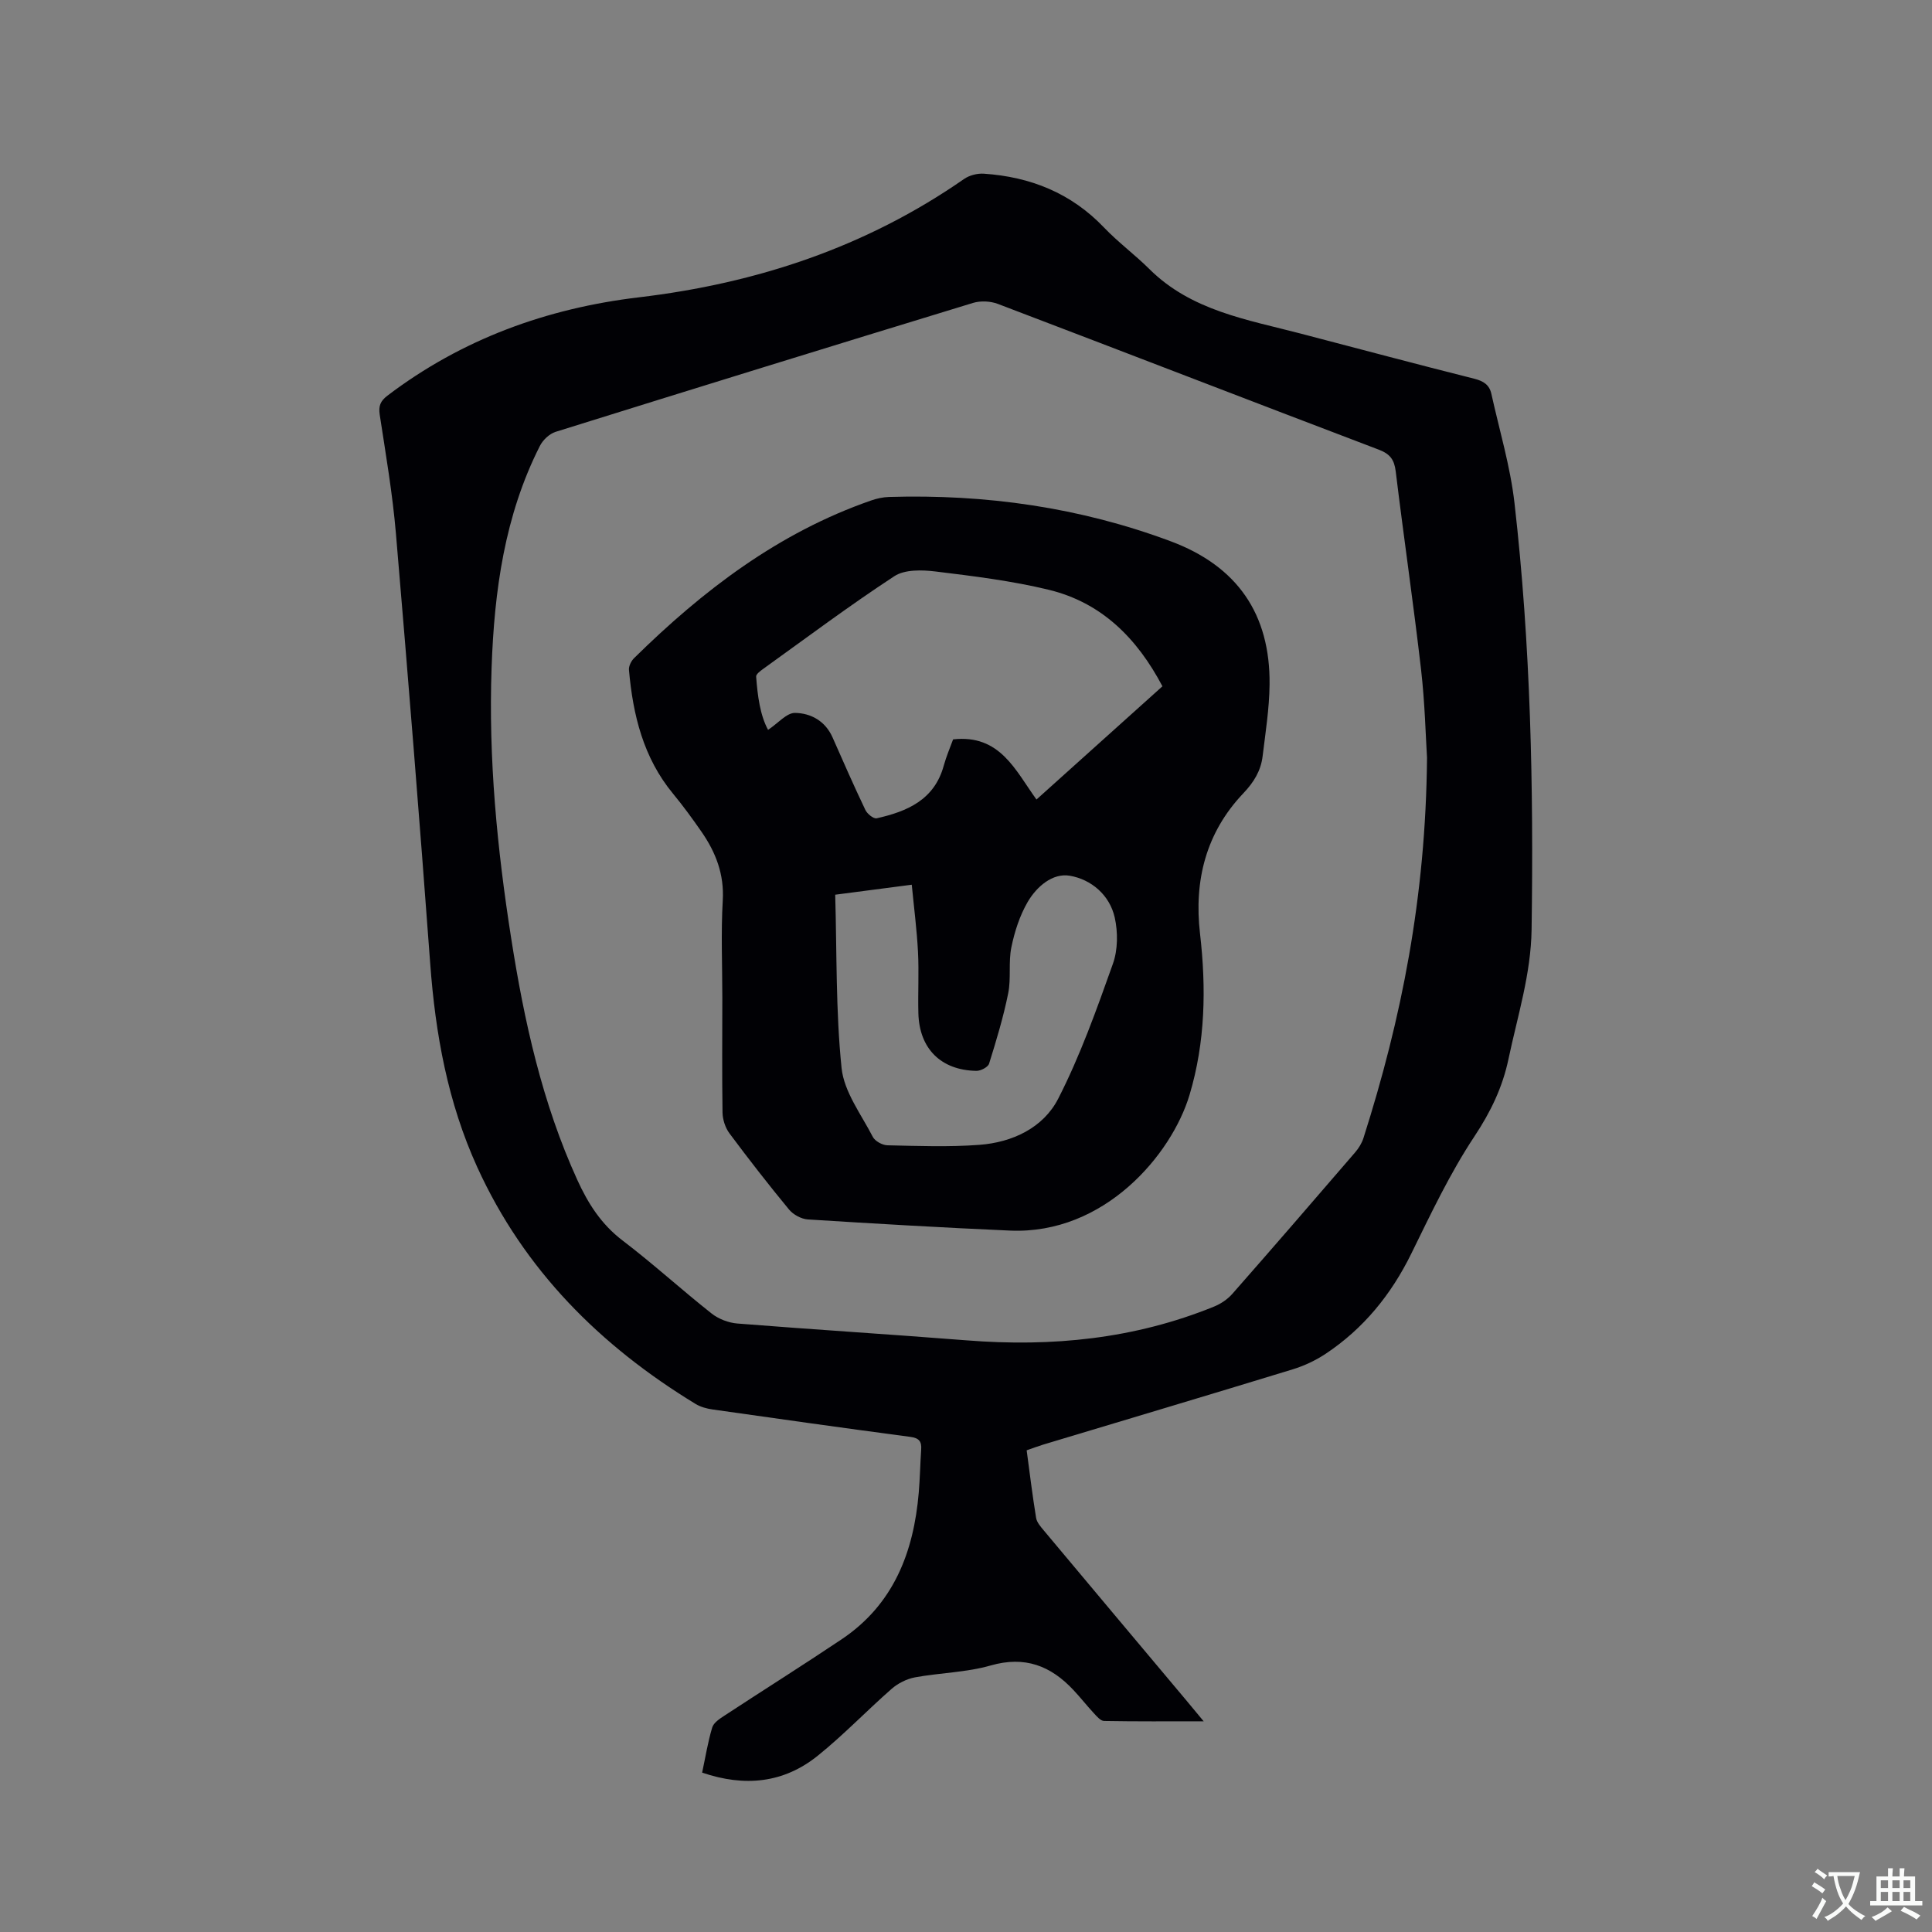
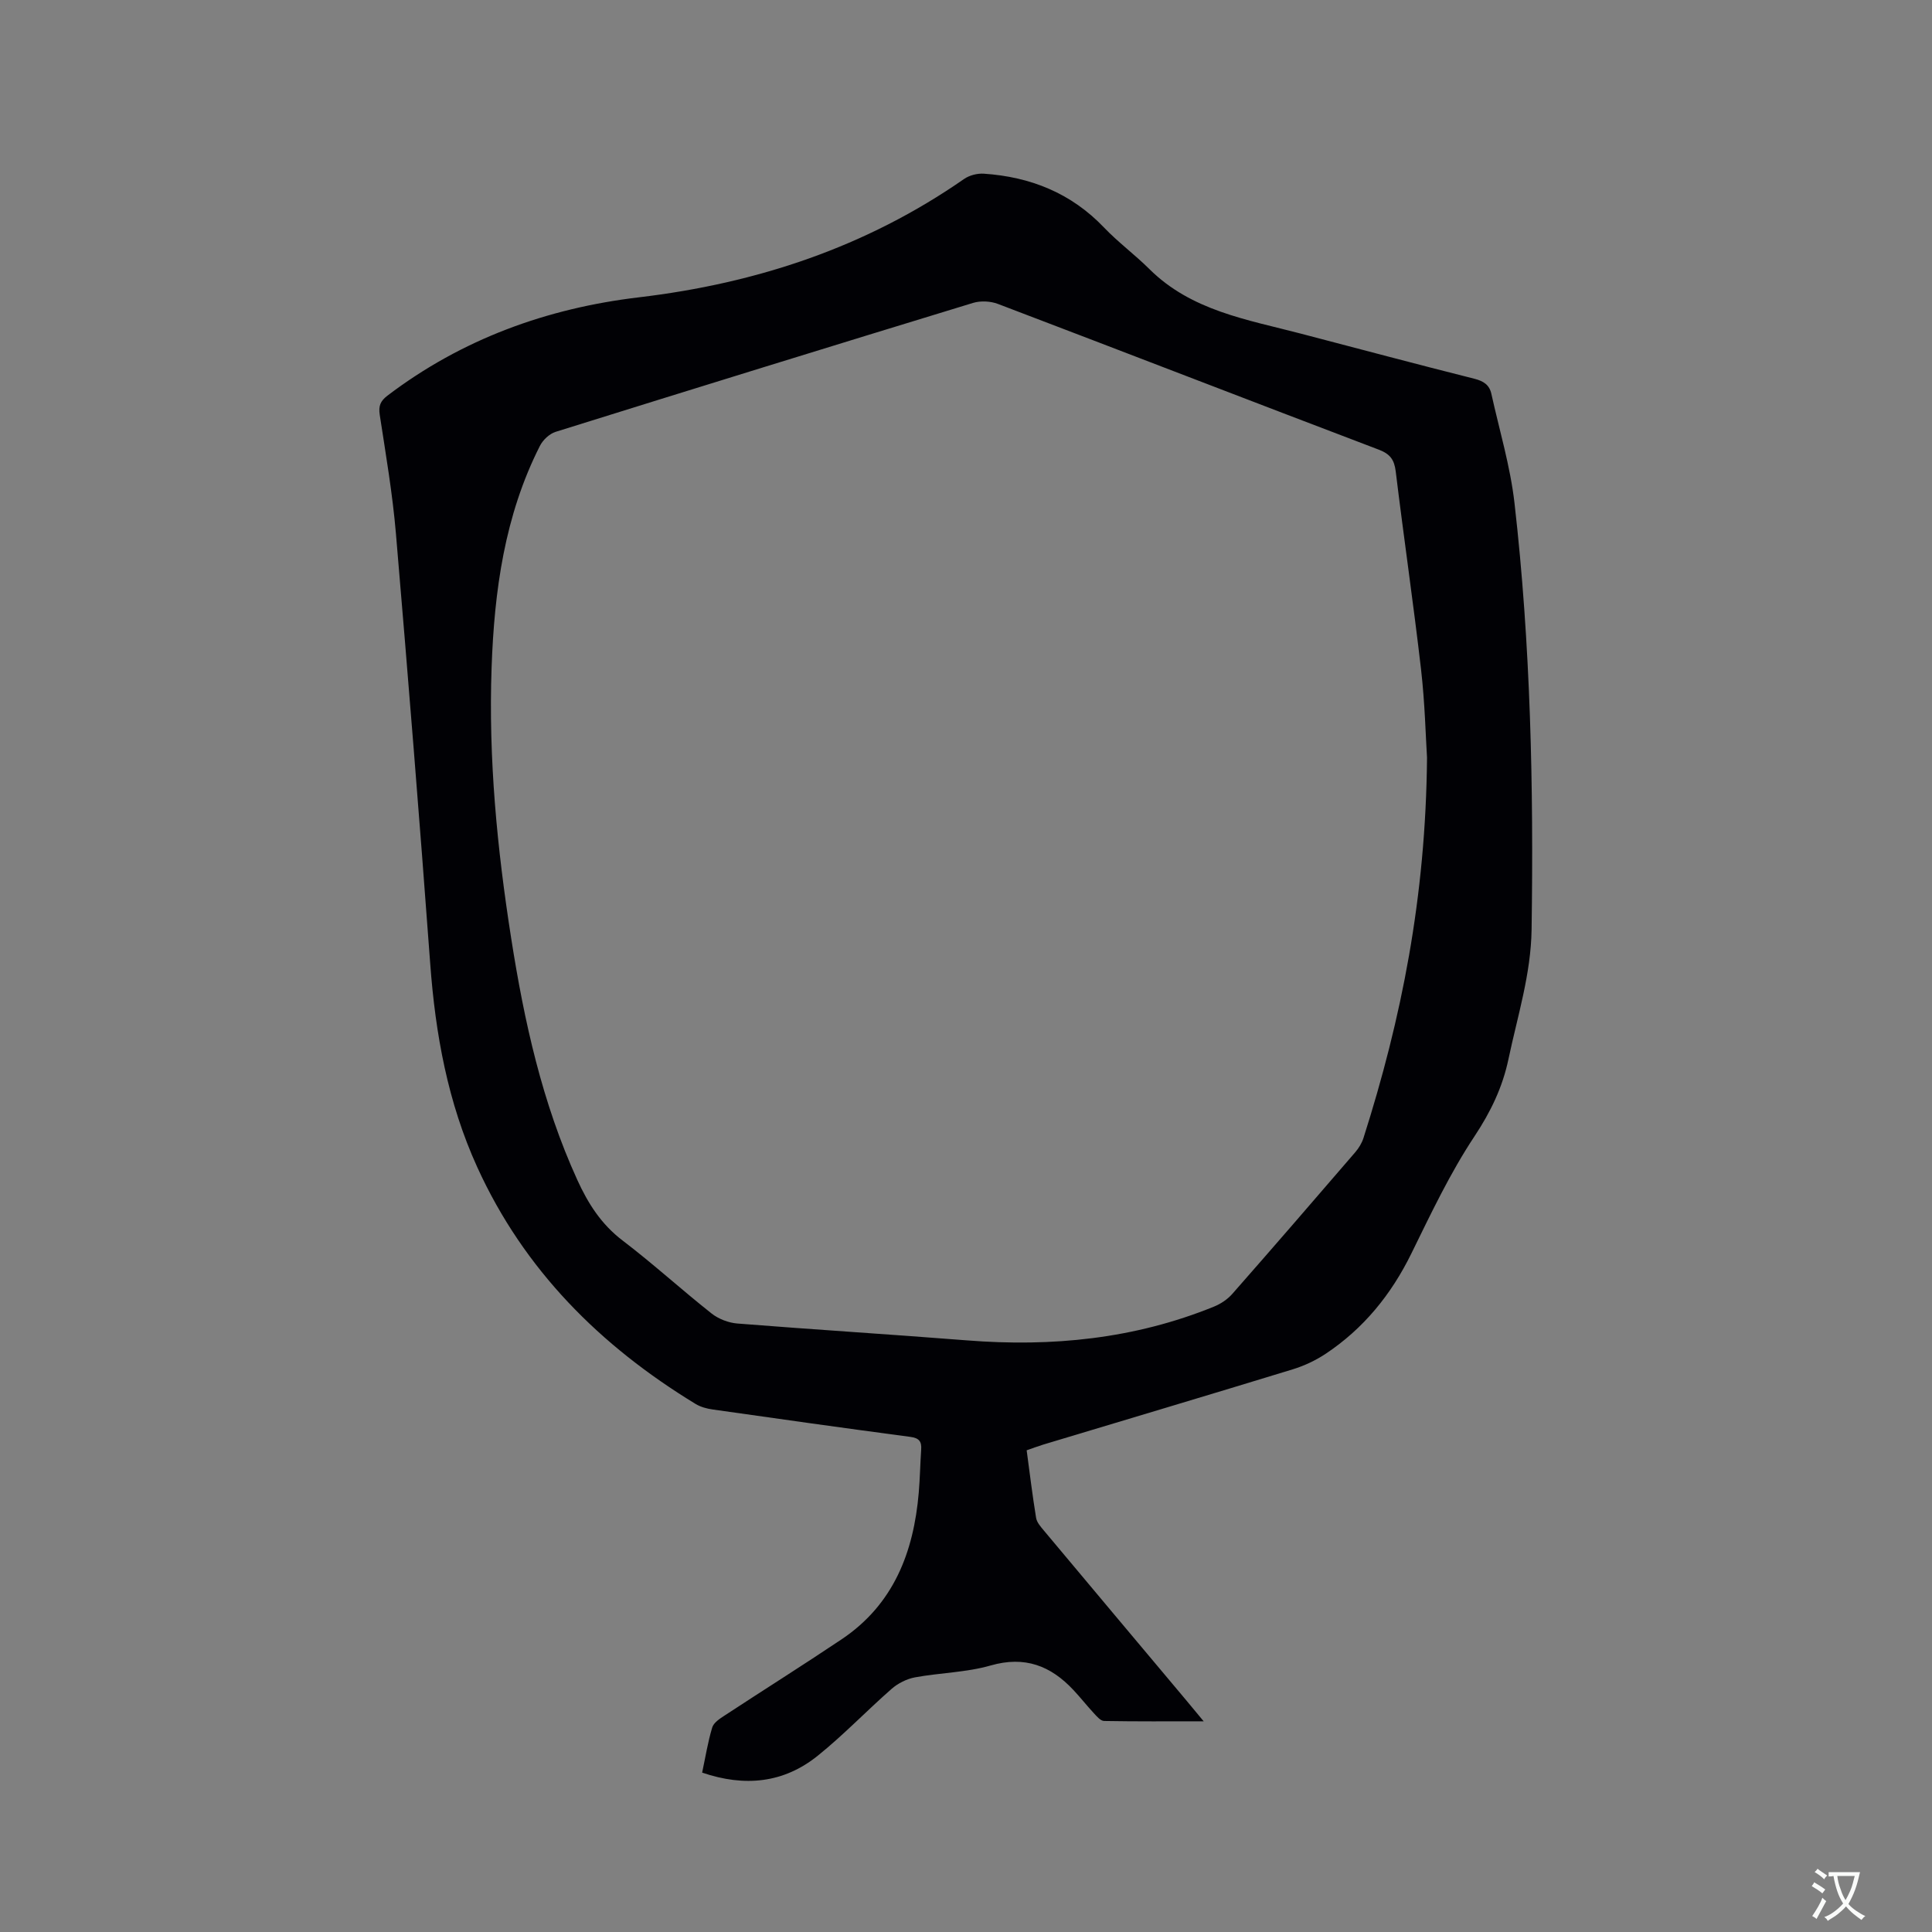
<svg xmlns="http://www.w3.org/2000/svg" enable-background="new 0 0 400 400" viewBox="0 0 400 400">
  <rect x="0" y="0" width="400" height="400" fill="#808080" stroke="none" />
  <path d="m212.56 300.27c.64 4.77 1.2 9.38 1.95 13.97.15.95.95 1.85 1.61 2.64 9.79 11.71 19.62 23.4 29.43 35.09 1.07 1.27 2.12 2.56 3.66 4.41-7.34 0-13.98.05-20.62-.07-.73-.01-1.53-.97-2.14-1.63-1.44-1.55-2.75-3.23-4.2-4.77-4.71-5.04-10.07-7.12-17.15-5.09-5.04 1.45-10.47 1.5-15.67 2.46-1.71.32-3.52 1.23-4.83 2.38-5.17 4.53-9.94 9.54-15.29 13.84-7.05 5.68-15.12 6.51-23.94 3.5.69-3.21 1.18-6.34 2.09-9.35.3-1 1.58-1.83 2.58-2.48 8.05-5.28 16.21-10.41 24.21-15.77 10.76-7.22 14.92-18.02 15.97-30.39.25-2.96.3-5.93.5-8.89.12-1.68-.43-2.39-2.24-2.63-13.65-1.81-27.29-3.73-40.92-5.67-1.22-.17-2.51-.52-3.55-1.15-19.74-12.02-35.51-27.74-45.2-49.02-6.1-13.39-8.67-27.56-9.74-42.16-2.19-29.7-4.58-59.38-7.1-89.05-.7-8.22-2.1-16.39-3.35-24.56-.28-1.84.14-2.85 1.59-3.96 15.43-11.73 33.04-18.1 52.05-20.36 24.44-2.9 47.05-10.4 67.35-24.51 1.1-.76 2.73-1.18 4.08-1.09 9.64.65 18.08 4.01 24.89 11.15 2.92 3.06 6.37 5.6 9.37 8.58 8.69 8.65 20.24 10.47 31.36 13.38 11.98 3.13 23.95 6.33 35.96 9.35 1.88.48 3.09 1.26 3.5 3.11 1.66 7.53 3.92 15 4.79 22.62 3.35 29.32 3.97 58.77 3.54 88.27-.13 9.27-2.91 17.93-4.78 26.82-1.23 5.86-3.68 10.95-7.05 16.03-5.06 7.63-9.02 16.02-13.07 24.27-4.17 8.49-9.89 15.53-17.74 20.75-2.08 1.38-4.44 2.49-6.83 3.22-17.21 5.27-34.45 10.4-51.68 15.59-1.11.34-2.18.75-3.39 1.17zm82.89-143.41c-.27-4.13-.43-11.25-1.24-18.29-1.58-13.68-3.58-27.3-5.24-40.97-.3-2.44-1.17-3.61-3.5-4.5-26.31-10-52.56-20.17-78.87-30.18-1.53-.58-3.57-.68-5.13-.21-28.84 8.8-57.66 17.71-86.44 26.7-1.28.4-2.64 1.69-3.26 2.93-7.3 14.41-9.43 29.98-9.99 45.86-.67 18.82 1.14 37.48 4.05 56.03 2.69 17.19 6.42 34.12 13.7 50.07 2.22 4.87 4.95 9.17 9.35 12.52 6.32 4.81 12.2 10.19 18.44 15.12 1.44 1.14 3.5 1.93 5.34 2.08 15.84 1.26 31.7 2.24 47.54 3.49 17.58 1.39 34.7-.3 51.14-6.99 1.41-.57 2.82-1.52 3.81-2.65 8.54-9.71 16.99-19.5 25.43-29.3.74-.86 1.38-1.91 1.72-2.98 7.85-24.64 12.89-49.78 13.15-78.73z" fill="#010105" />
-   <path d="m149.55 206.48c0-6.68-.3-13.38.09-20.04.32-5.44-1.45-9.97-4.4-14.23-1.87-2.7-3.81-5.36-5.9-7.89-6.15-7.45-8.3-16.31-9.12-25.62-.07-.78.46-1.84 1.05-2.43 14.26-14.04 29.91-25.99 49.08-32.65 1.18-.41 2.46-.69 3.7-.73 20.02-.6 39.53 2.15 58.34 9.18 13.74 5.13 20.62 15.04 20.46 29.66-.05 4.95-.84 9.9-1.44 14.84-.36 3.01-1.82 5.39-3.99 7.67-7.74 8.14-10.24 18.07-8.97 29.05 1.3 11.27 1.11 22.45-2.17 33.4-3.7 12.35-17.62 28.94-37.16 28.09-13.97-.61-27.93-1.43-41.88-2.31-1.35-.09-3.01-1-3.88-2.05-4.25-5.15-8.35-10.42-12.34-15.78-.86-1.16-1.4-2.84-1.43-4.29-.12-7.96-.04-15.92-.04-23.87zm91.12-64.39c-5.24-9.94-12.59-17.33-23.53-19.98-7.67-1.86-15.59-2.83-23.44-3.79-2.8-.34-6.37-.44-8.53.97-9.29 6.08-18.2 12.76-27.22 19.24-.57.41-1.43 1.06-1.4 1.55.3 4.01.82 7.99 2.47 11.03 2.09-1.39 3.86-3.54 5.59-3.51 3.26.05 6.26 1.67 7.76 5.07 2.22 5.03 4.43 10.07 6.8 15.03.38.8 1.7 1.87 2.34 1.72 6.31-1.42 11.94-3.81 13.88-10.89.55-1.99 1.38-3.9 1.94-5.45 9.72-1.09 12.89 6.42 17.26 12.45 8.84-7.95 17.41-15.65 26.08-23.44zm-67.75 43.15c.35 12.07.1 24.06 1.32 35.89.51 4.93 4.06 9.58 6.46 14.24.46.89 1.97 1.72 3.02 1.75 6.34.14 12.72.38 19.03-.09 6.86-.51 13.26-3.53 16.35-9.58 4.56-8.91 7.95-18.46 11.32-27.92 1.03-2.9 1.05-6.54.37-9.58-1.06-4.68-4.88-7.88-9.3-8.64-3.58-.61-6.88 2.28-8.72 5.43-1.65 2.84-2.72 6.16-3.38 9.4-.63 3.08-.03 6.41-.65 9.49-.99 4.93-2.46 9.78-3.96 14.59-.23.72-1.72 1.5-2.62 1.49-7.34-.12-11.83-4.59-12.02-11.93-.11-4.24.14-8.49-.08-12.72-.24-4.58-.83-9.14-1.29-13.89-5.41.7-10.21 1.33-15.85 2.07z" fill="#010105" />
  <g fill="#fafbfa">
    <path d="m377.9 391.2c-.2.3-.4.5-.6.8-.7-.6-1.4-1-2.2-1.5.2-.3.4-.5.5-.8.6.4 1.4.8 2.3 1.5zm-1.8 6.1c-.2-.2-.5-.4-.9-.6.4-.6.8-1.2 1.2-1.9s.7-1.3.9-1.9c.3.3.5.5.8.7-.7 1.3-1.4 2.6-2 3.7zm2.2-9c-.3.3-.5.5-.6.8-.6-.6-1.3-1.1-2-1.5.3-.3.5-.5.6-.7.6.5 1.3.9 2 1.4zm.3.2v-.9h2 4.5c-.3 1.3-.6 2.5-1 3.6s-.9 2.1-1.4 3c.4.5 1 1 1.6 1.4s1.2.8 1.9 1.1c-.3.2-.5.4-.8.8-.4-.3-1-.7-1.6-1.2s-1.2-1.1-1.6-1.6c-.5.6-1.1 1.1-1.7 1.6s-1.4.9-2.1 1.4c-.1-.3-.3-.5-.7-.8.6-.2 1.2-.5 1.9-1s1.4-1.1 2-1.8c-.5-.8-.9-1.6-1.2-2.5s-.6-2-.8-3.2c-.4.1-.7.1-1 .1zm2.5 2.7c.3 1 .7 1.7 1 2.2.3-.5.6-1.1 1-2s.6-1.9.9-3h-3.2-.4c.1.9.3 1.8.7 2.8z" />
-     <path d="m396.5 388.5v1.5 3.6h1.5v.9c-.4 0-1 0-1.7 0h-7.9c-.5 0-.9 0-1.2 0v-.9h1.3v-3.5c0-.7 0-1.2 0-1.6h2.4c0-.8 0-1.4 0-1.7h1c0 .3-.1.8-.1 1.7h1.5c0-.8 0-1.4 0-1.7h1c0 .3-.1.9-.1 1.7zm-8.2 9.2c-.2-.3-.5-.5-.8-.8.8-.3 1.4-.6 1.9-.9s1-.7 1.4-1.1c.3.3.6.5.9.8-1.6 1-2.8 1.6-3.4 2zm2.6-6.8v-1.6h-1.5v1.6zm0 2.7v-1.9h-1.5v1.9zm2.4-2.7v-1.6h-1.5v1.6zm0 2.7v-1.9h-1.5v1.9zm.2 2 .7-.8c.4.2.9.5 1.6.8s1.3.7 1.8 1c-.3.3-.5.5-.8.8-.4-.3-1.5-1-3.3-1.8zm2-4.7v-1.6h-1.4v1.6zm0 2.7v-1.9h-1.4v1.9z" />
  </g>
</svg>